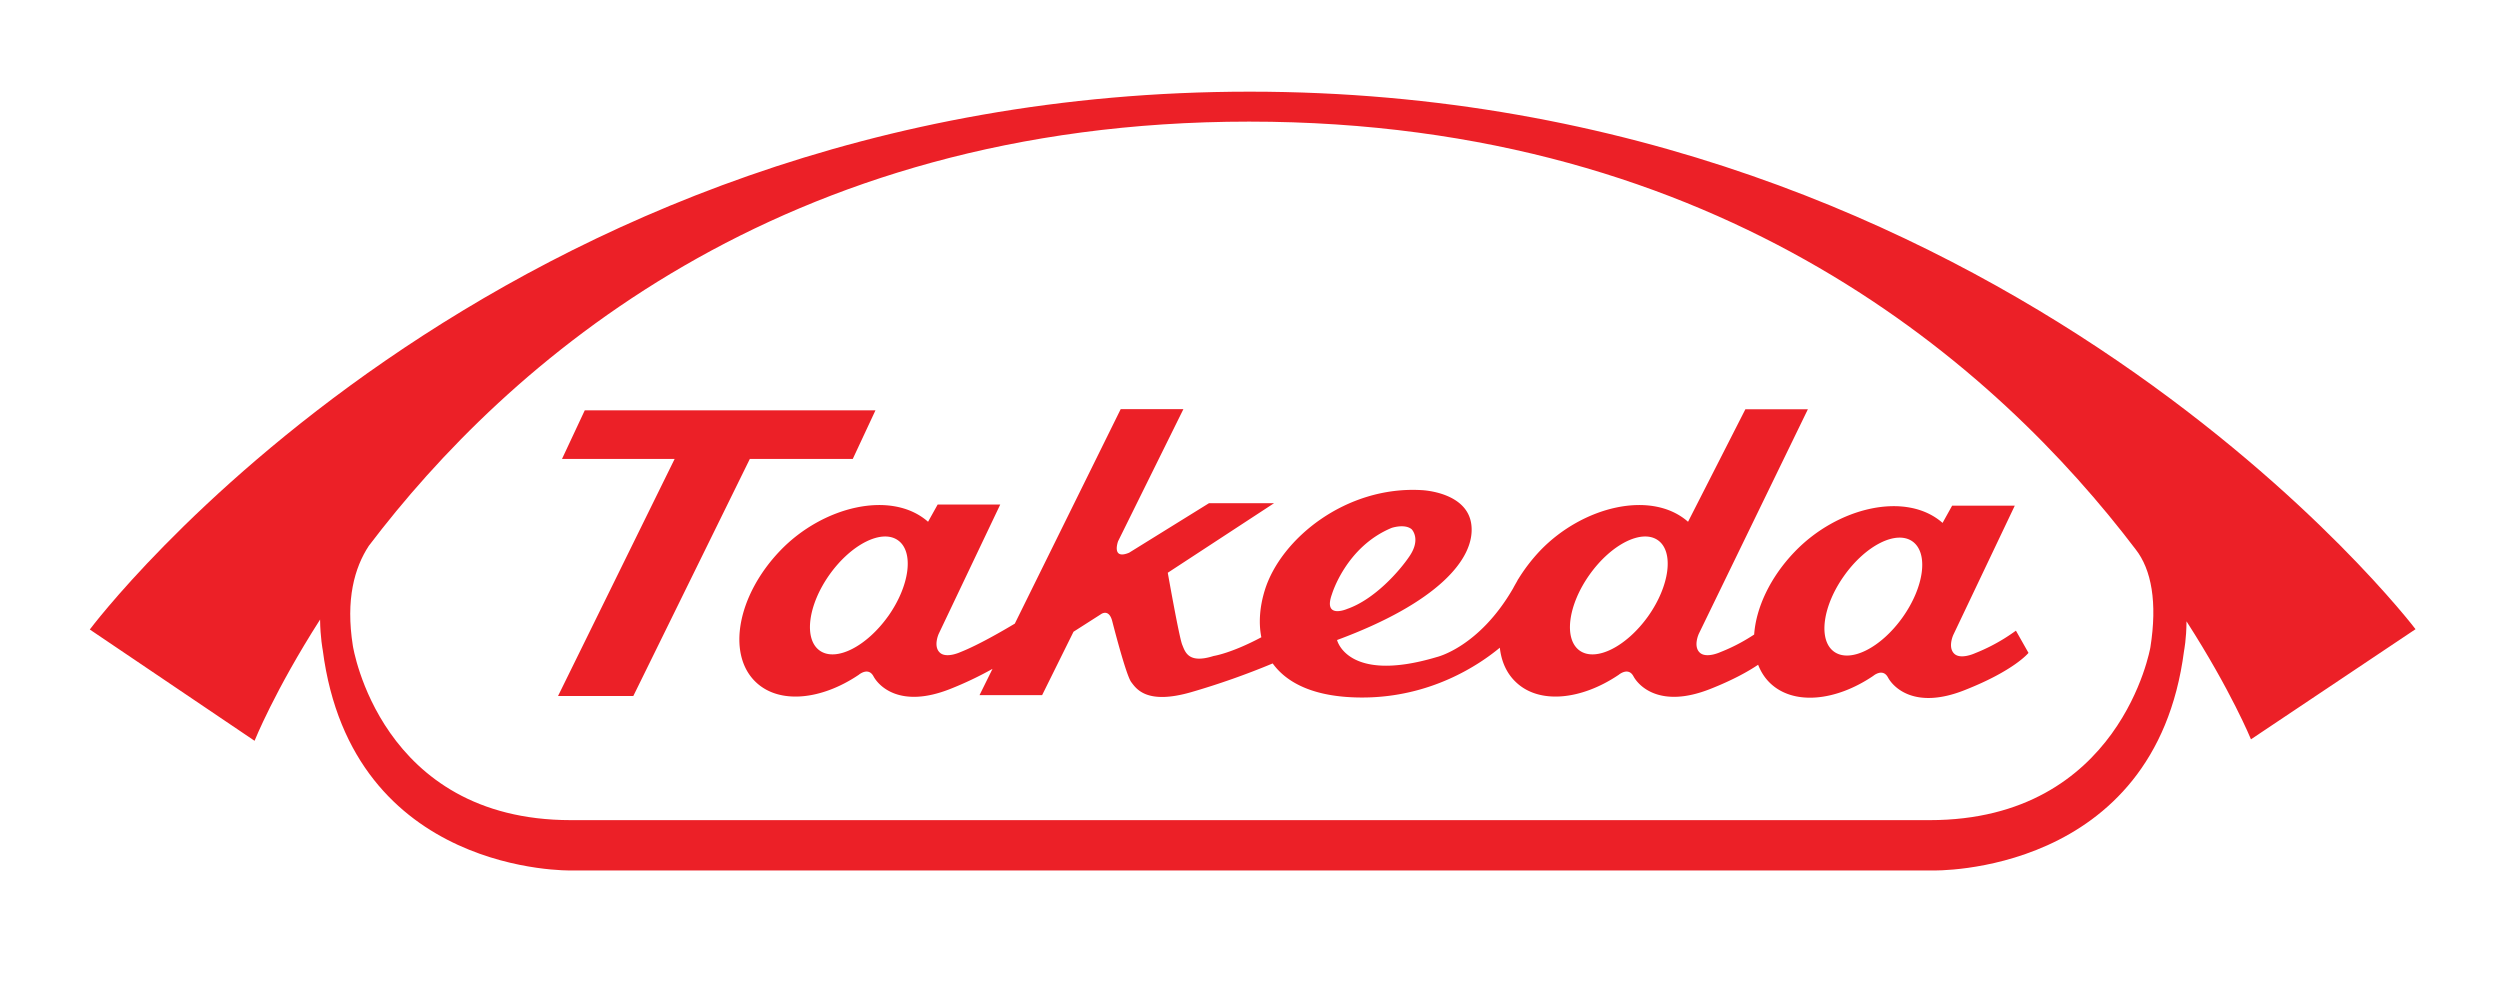
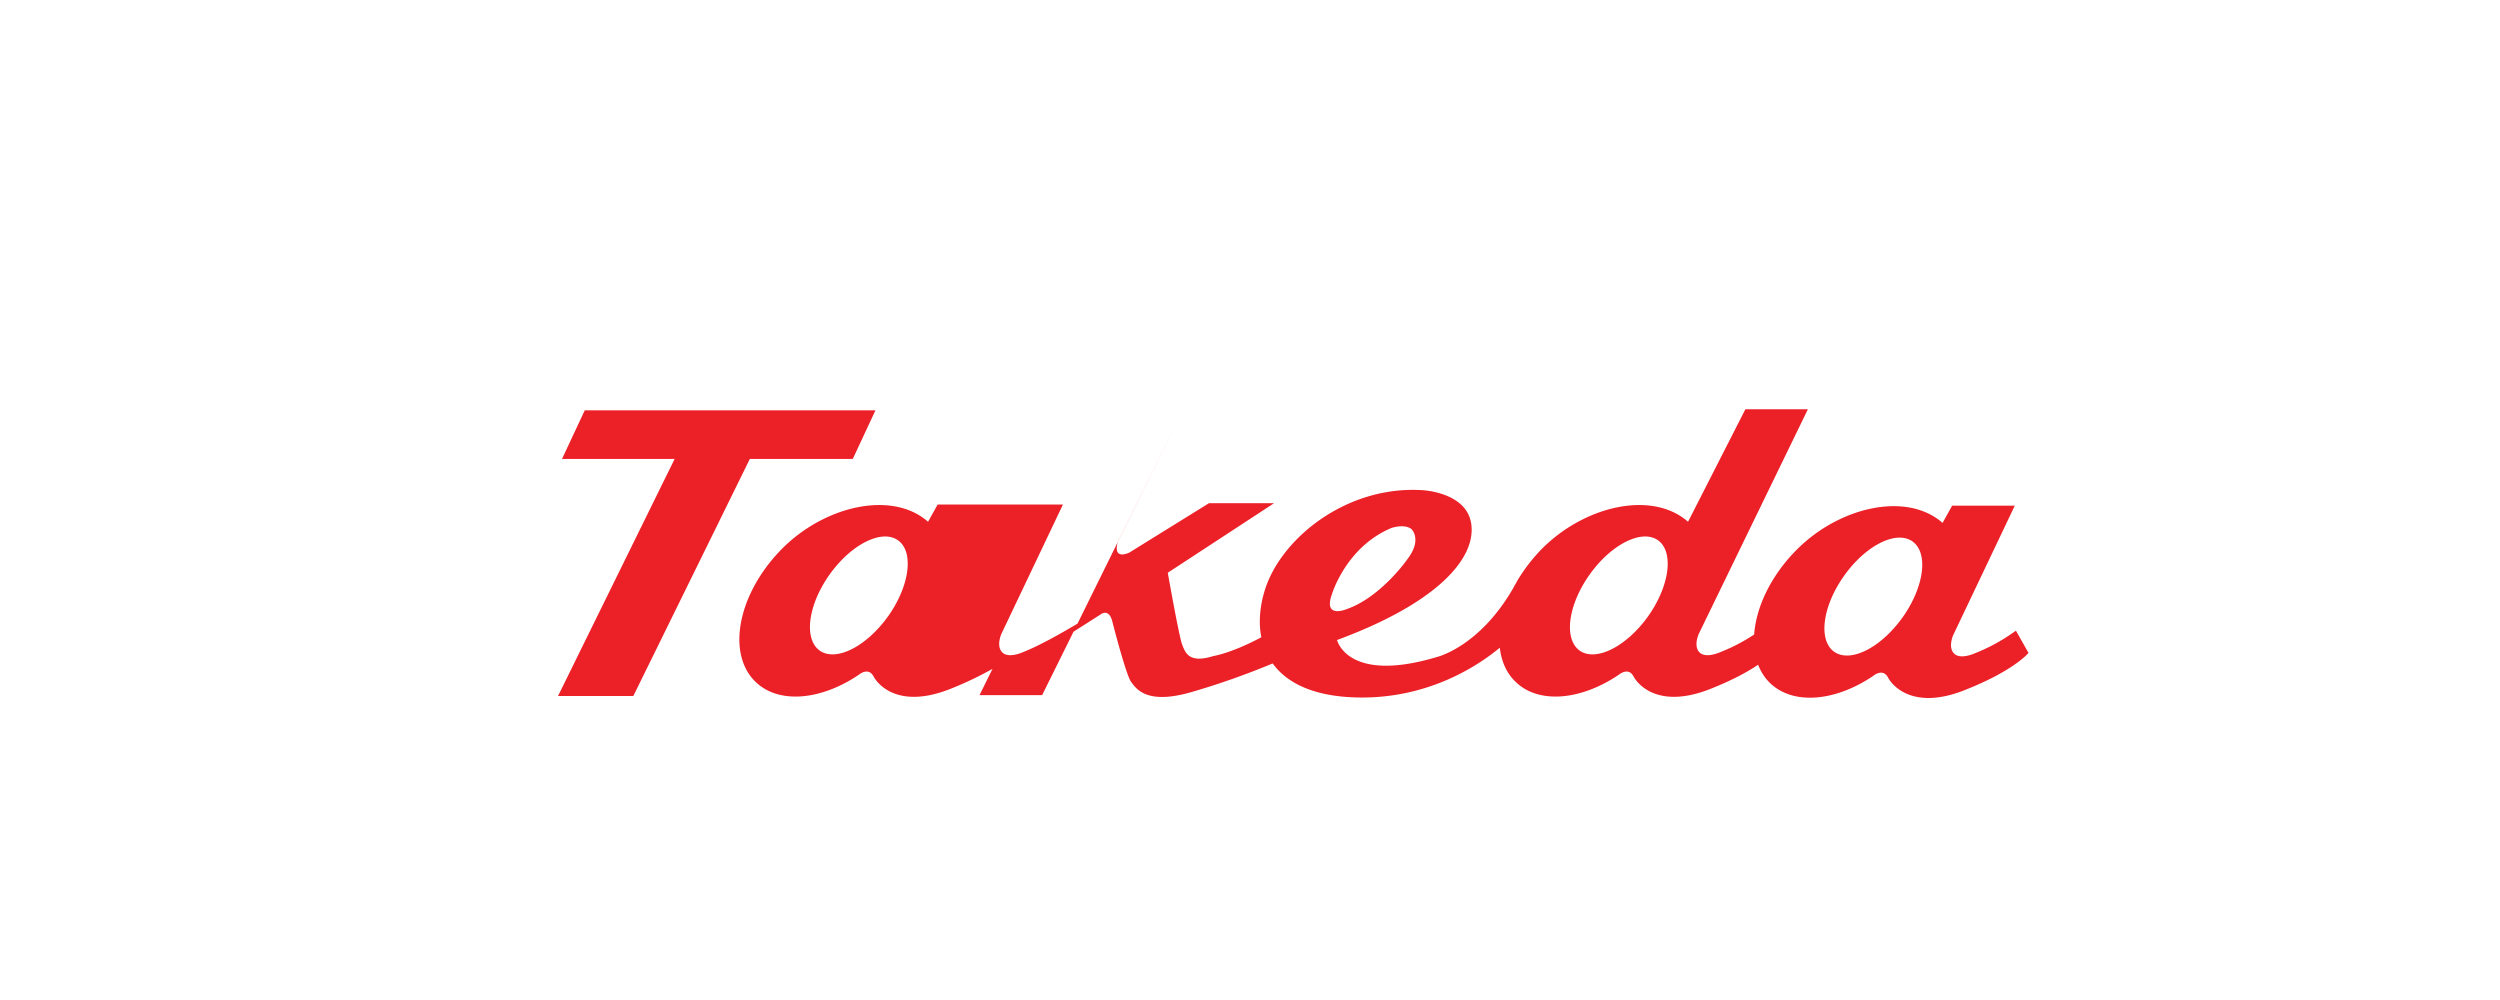
<svg xmlns="http://www.w3.org/2000/svg" width="150" height="60" viewBox="0 0 150 60">
-   <path fill="#EC2027" d="M74.981 5.5c-45.48 0-69.593 32.27-69.593 32.27l9.886 6.678s1.194-2.992 3.931-7.275c.012 1.074.159 1.825.159 1.825 1.746 13.554 14.918 13.23 14.918 13.23h81.67s13.347.366 15.092-13.185c0 0 .141-.7.147-1.763 2.684 4.176 3.867 7.079 3.867 7.079l9.874-6.608S120.46 5.5 74.982 5.5zm54.042 33.34s-1.779 10.368-13.241 10.368H34.248c-11.463 0-13.077-10.462-13.077-10.462-.44-2.777.098-4.682.956-5.993C30.377 21.884 46.71 7.297 74.944 7.297c28.477 0 44.944 14.801 53.196 25.666.95 1.212 1.31 3.188.883 5.878z" />
-   <path fill="#EC2027" d="M51.166 27.537l1.362-2.917H35.086l-1.366 2.917h6.758L33.482 41.76h4.517l6.991-14.224h6.176M118.5 39.194s-.88.41-1.259.014c-.38-.39-.041-1.118-.041-1.118l3.687-7.75h-3.759l-.574 1.034c-2.193-1.928-6.324-.933-8.88 1.74-1.478 1.54-2.314 3.37-2.424 4.958-.42.276-1.116.698-2.02 1.052 0 0-.881.412-1.262.014-.38-.388-.035-1.12-.035-1.12l6.54-13.463h-3.75l-3.44 6.751c-2.193-1.927-6.32-.932-8.88 1.738-.519.549-.95 1.122-1.313 1.712l.002-.014-.075.144c-.08.143-.159.274-.23.413-2.043 3.538-4.58 4.124-4.58 4.124-5.37 1.605-5.984-1.022-5.984-1.022 6.015-2.224 8.273-4.858 8.063-6.872-.201-2.015-2.97-2.12-2.97-2.12-4.544-.274-8.48 2.91-9.433 6.019-.291.948-.379 1.922-.203 2.808-1.82.97-2.868 1.124-2.868 1.124-1.514.48-1.7-.24-1.88-.677-.183-.447-.866-4.318-.866-4.318l6.38-4.175h-3.904l-4.796 2.973c-1.078.447-.662-.687-.662-.687l3.919-7.927h-3.762l-6.352 12.868c-.731.437-2.195 1.287-3.259 1.707 0 0-.88.412-1.259.014-.383-.388-.043-1.12-.043-1.12l3.687-7.747H56.26l-.576 1.035c-2.193-1.927-6.321-.932-8.877 1.738-2.563 2.677-3.213 6.203-1.463 7.877 1.4 1.342 3.92 1.09 6.179-.431 0 0 .57-.492.883.083.319.598 1.61 1.947 4.593.77a21.04 21.04 0 002.552-1.212l-.78 1.578h3.756l1.884-3.805 1.634-1.044s.5-.394.7.45c0 0 .814 3.203 1.129 3.615.313.418.94 1.365 3.582.609a45.858 45.858 0 004.905-1.728c.884 1.222 2.582 2.045 5.371 2.045 4.117 0 7.027-1.966 8.258-2.99.089.816.4 1.531.958 2.06 1.395 1.342 3.915 1.09 6.173-.431 0 0 .573-.492.884.083.321.598 1.613 1.947 4.598.77 1.37-.54 2.287-1.056 2.885-1.458.164.422.4.795.725 1.107 1.403 1.336 3.92 1.09 6.178-.436 0 0 .57-.493.885.086.319.598 1.614 1.95 4.592.77 2.988-1.174 3.842-2.238 3.842-2.238l-.753-1.332c-.107.062-1.026.789-2.456 1.352m-65.213-2.22c-1.304 1.827-3.138 2.75-4.106 2.061-.967-.691-.708-2.728.589-4.556 1.3-1.825 3.14-2.75 4.108-2.061.973.687.706 2.728-.59 4.557m26.63-1.33s.842-2.835 3.578-3.97c0 0 .779-.264 1.199.077 0 0 .582.567-.115 1.605-.622.93-2.122 2.613-3.747 3.178 0 0-1.47.644-.915-.89m18.97 1.33c-1.304 1.826-3.14 2.75-4.111 2.06-.963-.691-.703-2.728.597-4.556 1.297-1.825 3.138-2.75 4.106-2.061.965.687.704 2.728-.592 4.557m15.267.067c-1.3 1.827-3.135 2.752-4.107 2.063-.969-.69-.704-2.729.596-4.556 1.293-1.825 3.134-2.753 4.105-2.062.973.694.703 2.728-.594 4.555" />
+   <path fill="#EC2027" d="M51.166 27.537l1.362-2.917H35.086l-1.366 2.917h6.758L33.482 41.76h4.517l6.991-14.224h6.176M118.5 39.194s-.88.41-1.259.014c-.38-.39-.041-1.118-.041-1.118l3.687-7.75h-3.759l-.574 1.034c-2.193-1.928-6.324-.933-8.88 1.74-1.478 1.54-2.314 3.37-2.424 4.958-.42.276-1.116.698-2.02 1.052 0 0-.881.412-1.262.014-.38-.388-.035-1.12-.035-1.12l6.54-13.463h-3.75l-3.44 6.751c-2.193-1.927-6.32-.932-8.88 1.738-.519.549-.95 1.122-1.313 1.712l.002-.014-.075.144c-.08.143-.159.274-.23.413-2.043 3.538-4.58 4.124-4.58 4.124-5.37 1.605-5.984-1.022-5.984-1.022 6.015-2.224 8.273-4.858 8.063-6.872-.201-2.015-2.97-2.12-2.97-2.12-4.544-.274-8.48 2.91-9.433 6.019-.291.948-.379 1.922-.203 2.808-1.82.97-2.868 1.124-2.868 1.124-1.514.48-1.7-.24-1.88-.677-.183-.447-.866-4.318-.866-4.318l6.38-4.175h-3.904l-4.796 2.973c-1.078.447-.662-.687-.662-.687l3.919-7.927l-6.352 12.868c-.731.437-2.195 1.287-3.259 1.707 0 0-.88.412-1.259.014-.383-.388-.043-1.12-.043-1.12l3.687-7.747H56.26l-.576 1.035c-2.193-1.927-6.321-.932-8.877 1.738-2.563 2.677-3.213 6.203-1.463 7.877 1.4 1.342 3.92 1.09 6.179-.431 0 0 .57-.492.883.083.319.598 1.61 1.947 4.593.77a21.04 21.04 0 002.552-1.212l-.78 1.578h3.756l1.884-3.805 1.634-1.044s.5-.394.7.45c0 0 .814 3.203 1.129 3.615.313.418.94 1.365 3.582.609a45.858 45.858 0 004.905-1.728c.884 1.222 2.582 2.045 5.371 2.045 4.117 0 7.027-1.966 8.258-2.99.089.816.4 1.531.958 2.06 1.395 1.342 3.915 1.09 6.173-.431 0 0 .573-.492.884.083.321.598 1.613 1.947 4.598.77 1.37-.54 2.287-1.056 2.885-1.458.164.422.4.795.725 1.107 1.403 1.336 3.92 1.09 6.178-.436 0 0 .57-.493.885.086.319.598 1.614 1.95 4.592.77 2.988-1.174 3.842-2.238 3.842-2.238l-.753-1.332c-.107.062-1.026.789-2.456 1.352m-65.213-2.22c-1.304 1.827-3.138 2.75-4.106 2.061-.967-.691-.708-2.728.589-4.556 1.3-1.825 3.14-2.75 4.108-2.061.973.687.706 2.728-.59 4.557m26.63-1.33s.842-2.835 3.578-3.97c0 0 .779-.264 1.199.077 0 0 .582.567-.115 1.605-.622.93-2.122 2.613-3.747 3.178 0 0-1.47.644-.915-.89m18.97 1.33c-1.304 1.826-3.14 2.75-4.111 2.06-.963-.691-.703-2.728.597-4.556 1.297-1.825 3.138-2.75 4.106-2.061.965.687.704 2.728-.592 4.557m15.267.067c-1.3 1.827-3.135 2.752-4.107 2.063-.969-.69-.704-2.729.596-4.556 1.293-1.825 3.134-2.753 4.105-2.062.973.694.703 2.728-.594 4.555" />
</svg>